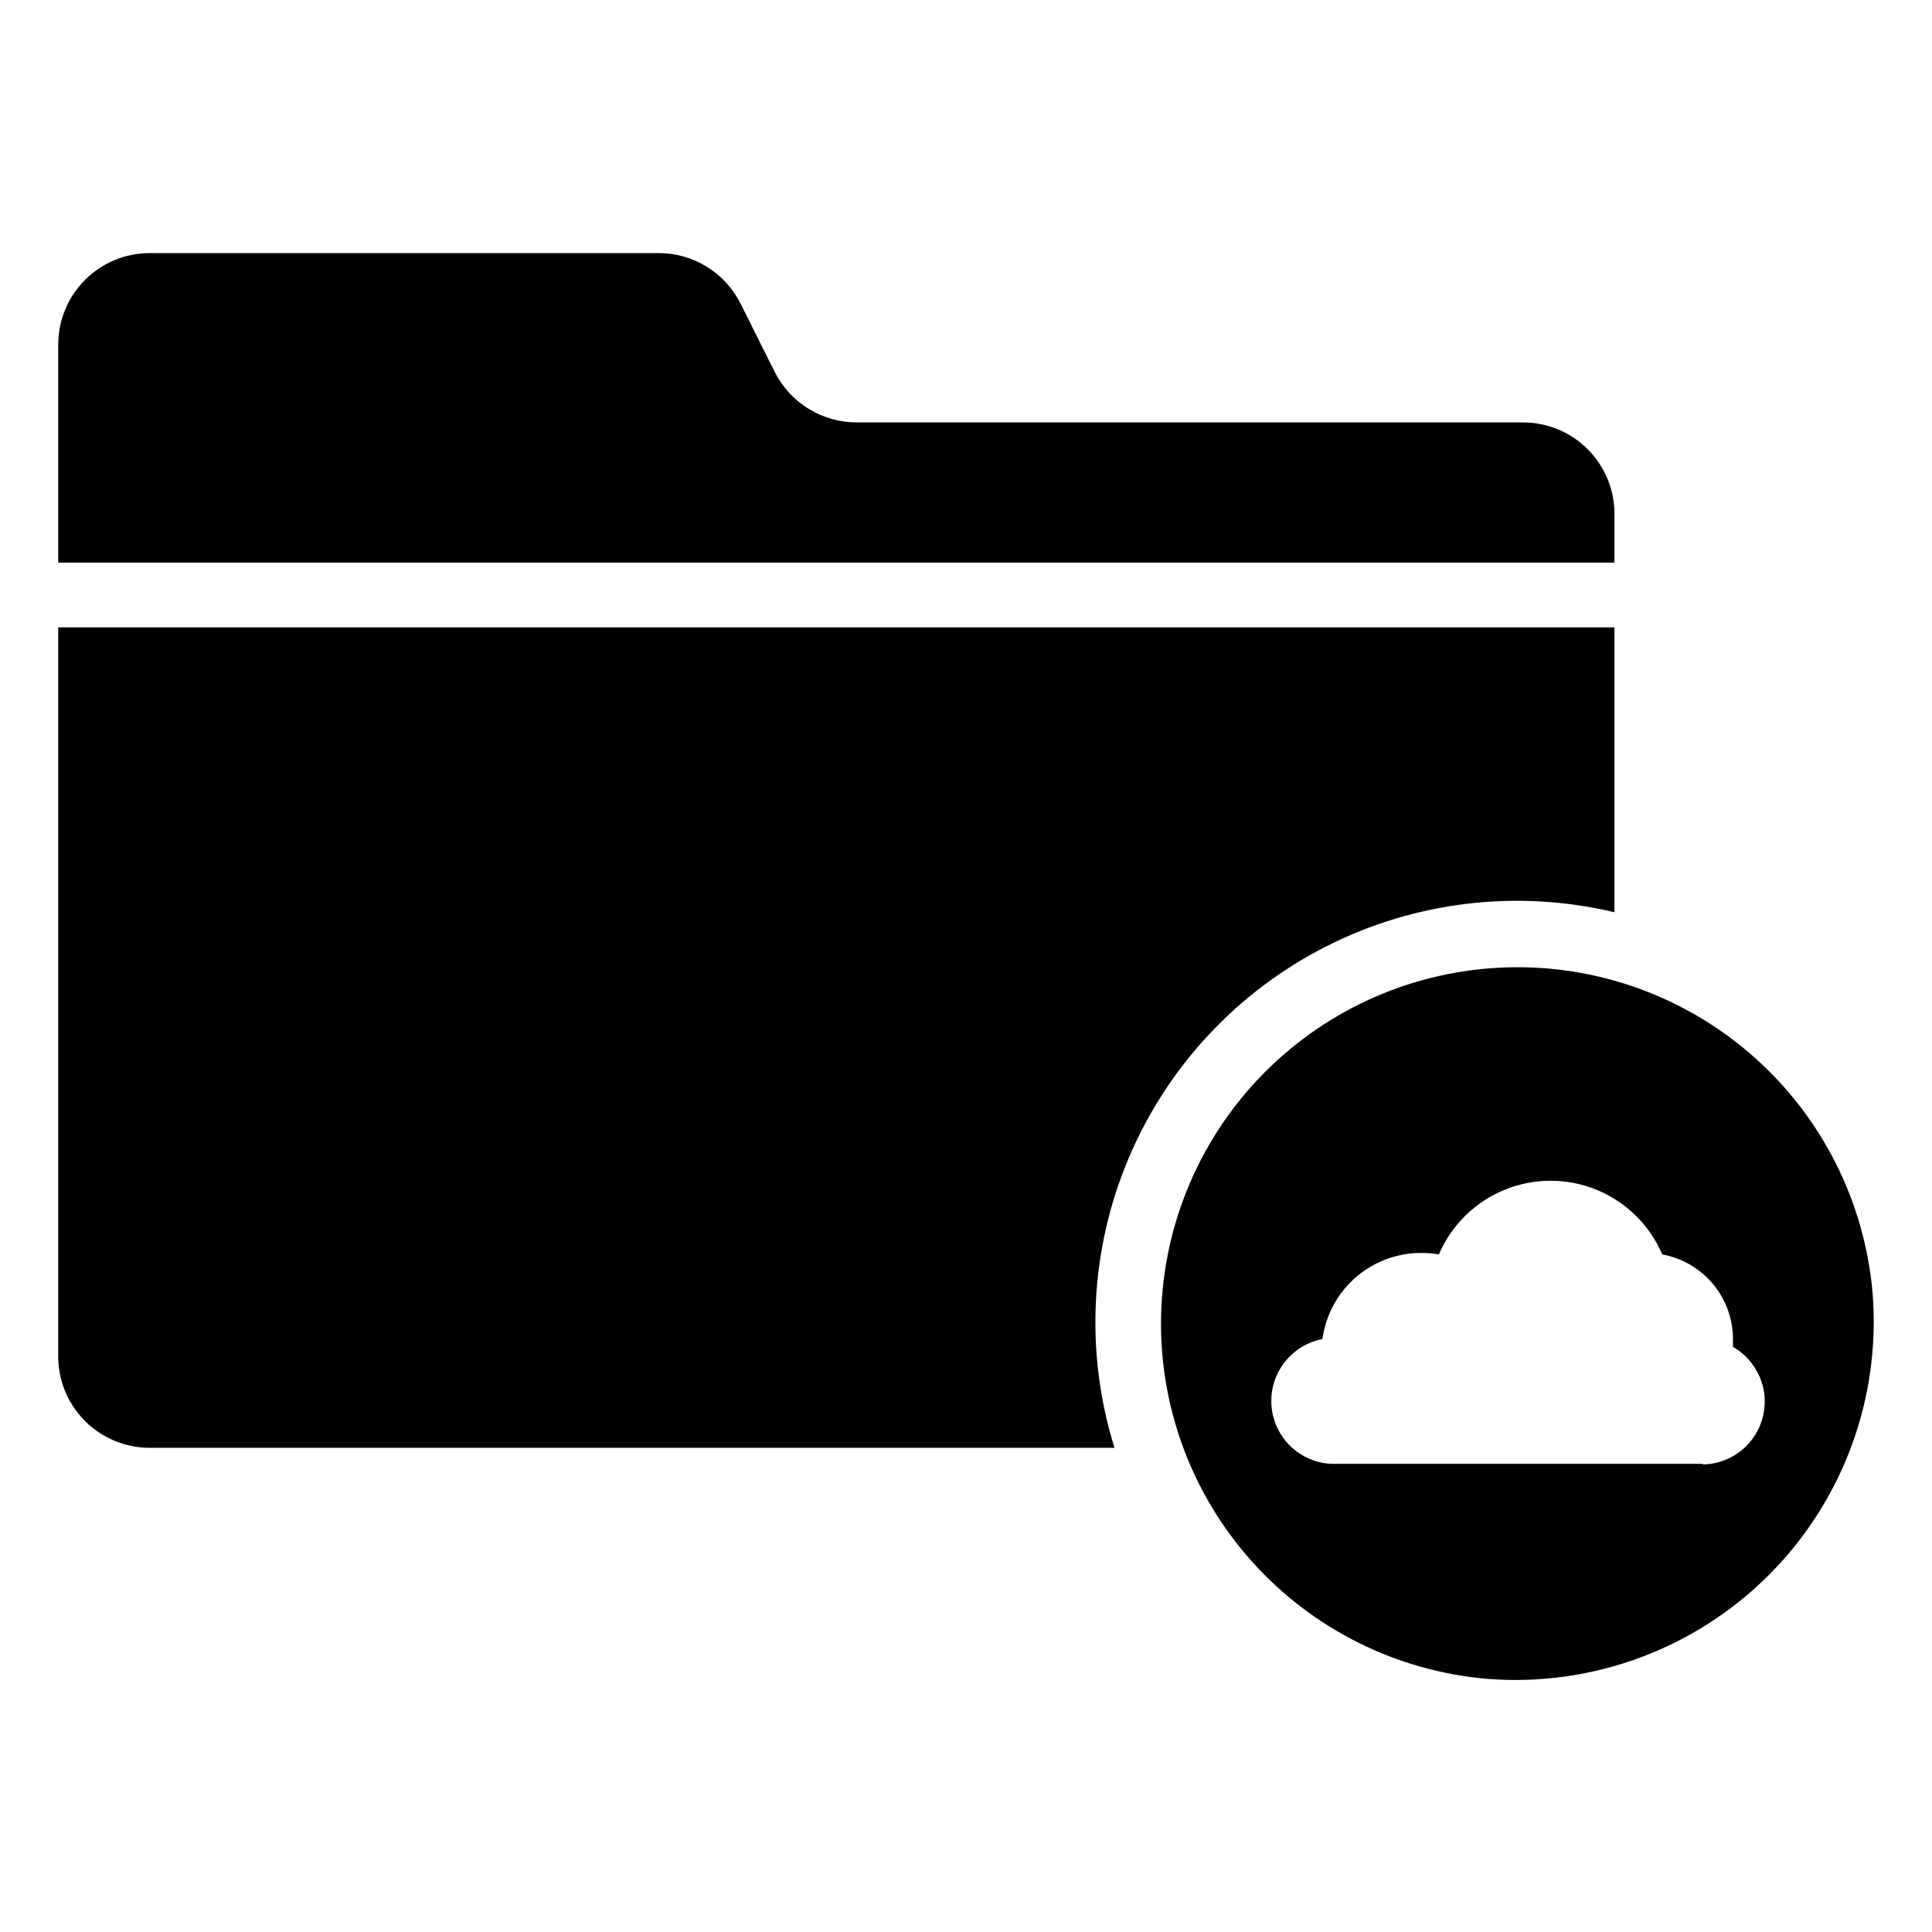
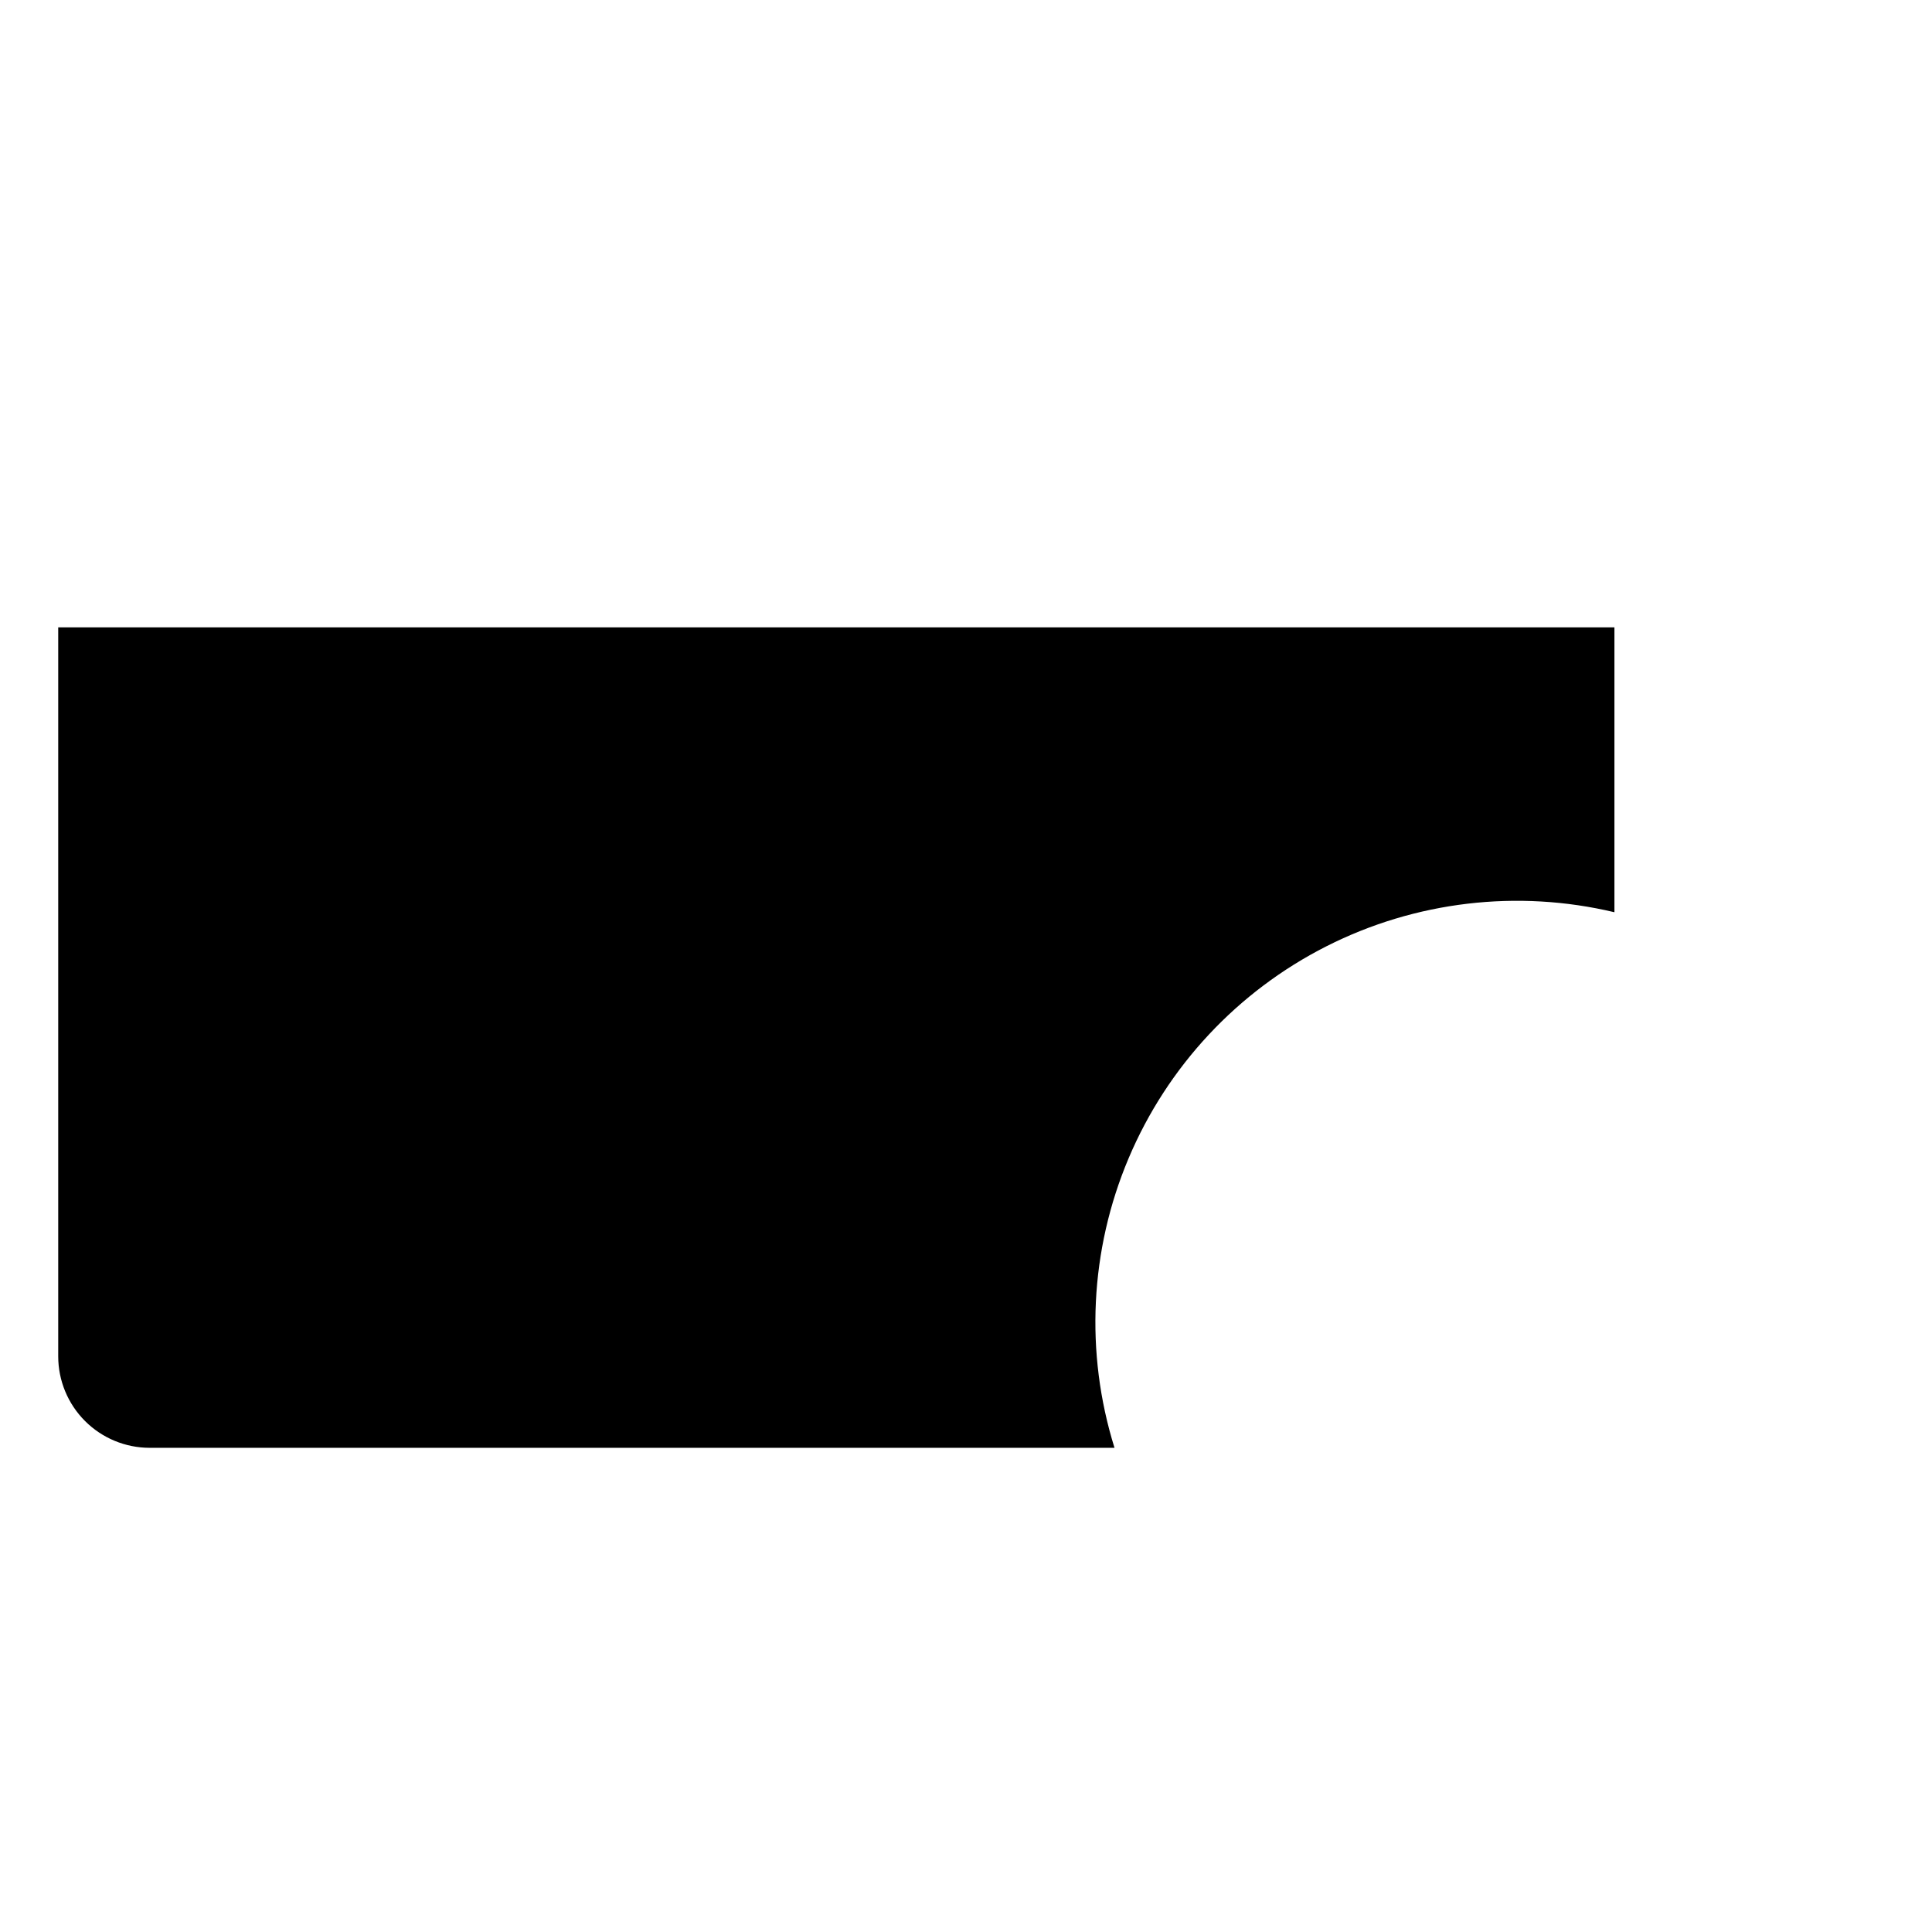
<svg xmlns="http://www.w3.org/2000/svg" fill="#000000" width="800px" height="800px" version="1.1" viewBox="144 144 512 512">
  <g>
-     <path d="m640.25 486.59c-2.094-24.035-13.309-46.359-31.336-62.395-18.031-16.031-41.512-24.559-65.629-23.828-24.117 0.73-47.043 10.66-64.07 27.754s-26.867 40.055-27.504 64.176c-0.637 24.117 7.977 47.566 24.082 65.535 16.102 17.969 38.469 29.094 62.512 31.094 27.711 2.144 54.965-7.965 74.578-27.652s29.613-46.984 27.367-74.684zm-45.027 45.344h-98.402c-5.492-0.254-10.504-3.195-13.406-7.867-2.898-4.668-3.312-10.469-1.105-15.504s6.75-8.66 12.148-9.691c0.859-6.324 3.981-12.121 8.785-16.32 4.805-4.195 10.973-6.508 17.352-6.508 1.582-0.012 3.164 0.121 4.723 0.395 3.328-7.769 9.574-13.922 17.395-17.125 7.82-3.203 16.59-3.203 24.41 0s14.066 9.355 17.395 17.125c5.254 0.957 10.004 3.727 13.43 7.824 3.422 4.098 5.301 9.27 5.305 14.609v2.047c2.5 1.441 4.586 3.504 6.062 5.984 1.543 2.566 2.359 5.504 2.359 8.5 0.004 4.371-1.711 8.57-4.773 11.691s-7.227 4.914-11.598 4.996z" />
-     <path d="m571.84 280.27v12.832h-412.41v-57.781c0-6.43 2.555-12.598 7.102-17.145s10.715-7.102 17.145-7.102h134.85c4.508-0.012 8.93 1.238 12.766 3.602 3.84 2.363 6.941 5.75 8.961 9.781l9.051 18.105c2.027 4.023 5.133 7.406 8.969 9.77 3.836 2.363 8.254 3.613 12.762 3.613h176.57c6.445 0 12.625 2.562 17.172 7.129 4.551 4.562 7.098 10.75 7.074 17.195z" />
    <path d="m571.84 310.26v75.492c-25.699-6.113-52.738-2.918-76.309 9.016-23.57 11.934-42.145 31.836-52.43 56.168-10.285 24.336-11.613 51.527-3.746 76.75h-255.68c-6.43 0-12.598-2.555-17.145-7.102s-7.102-10.715-7.102-17.145v-193.18z" />
  </g>
</svg>